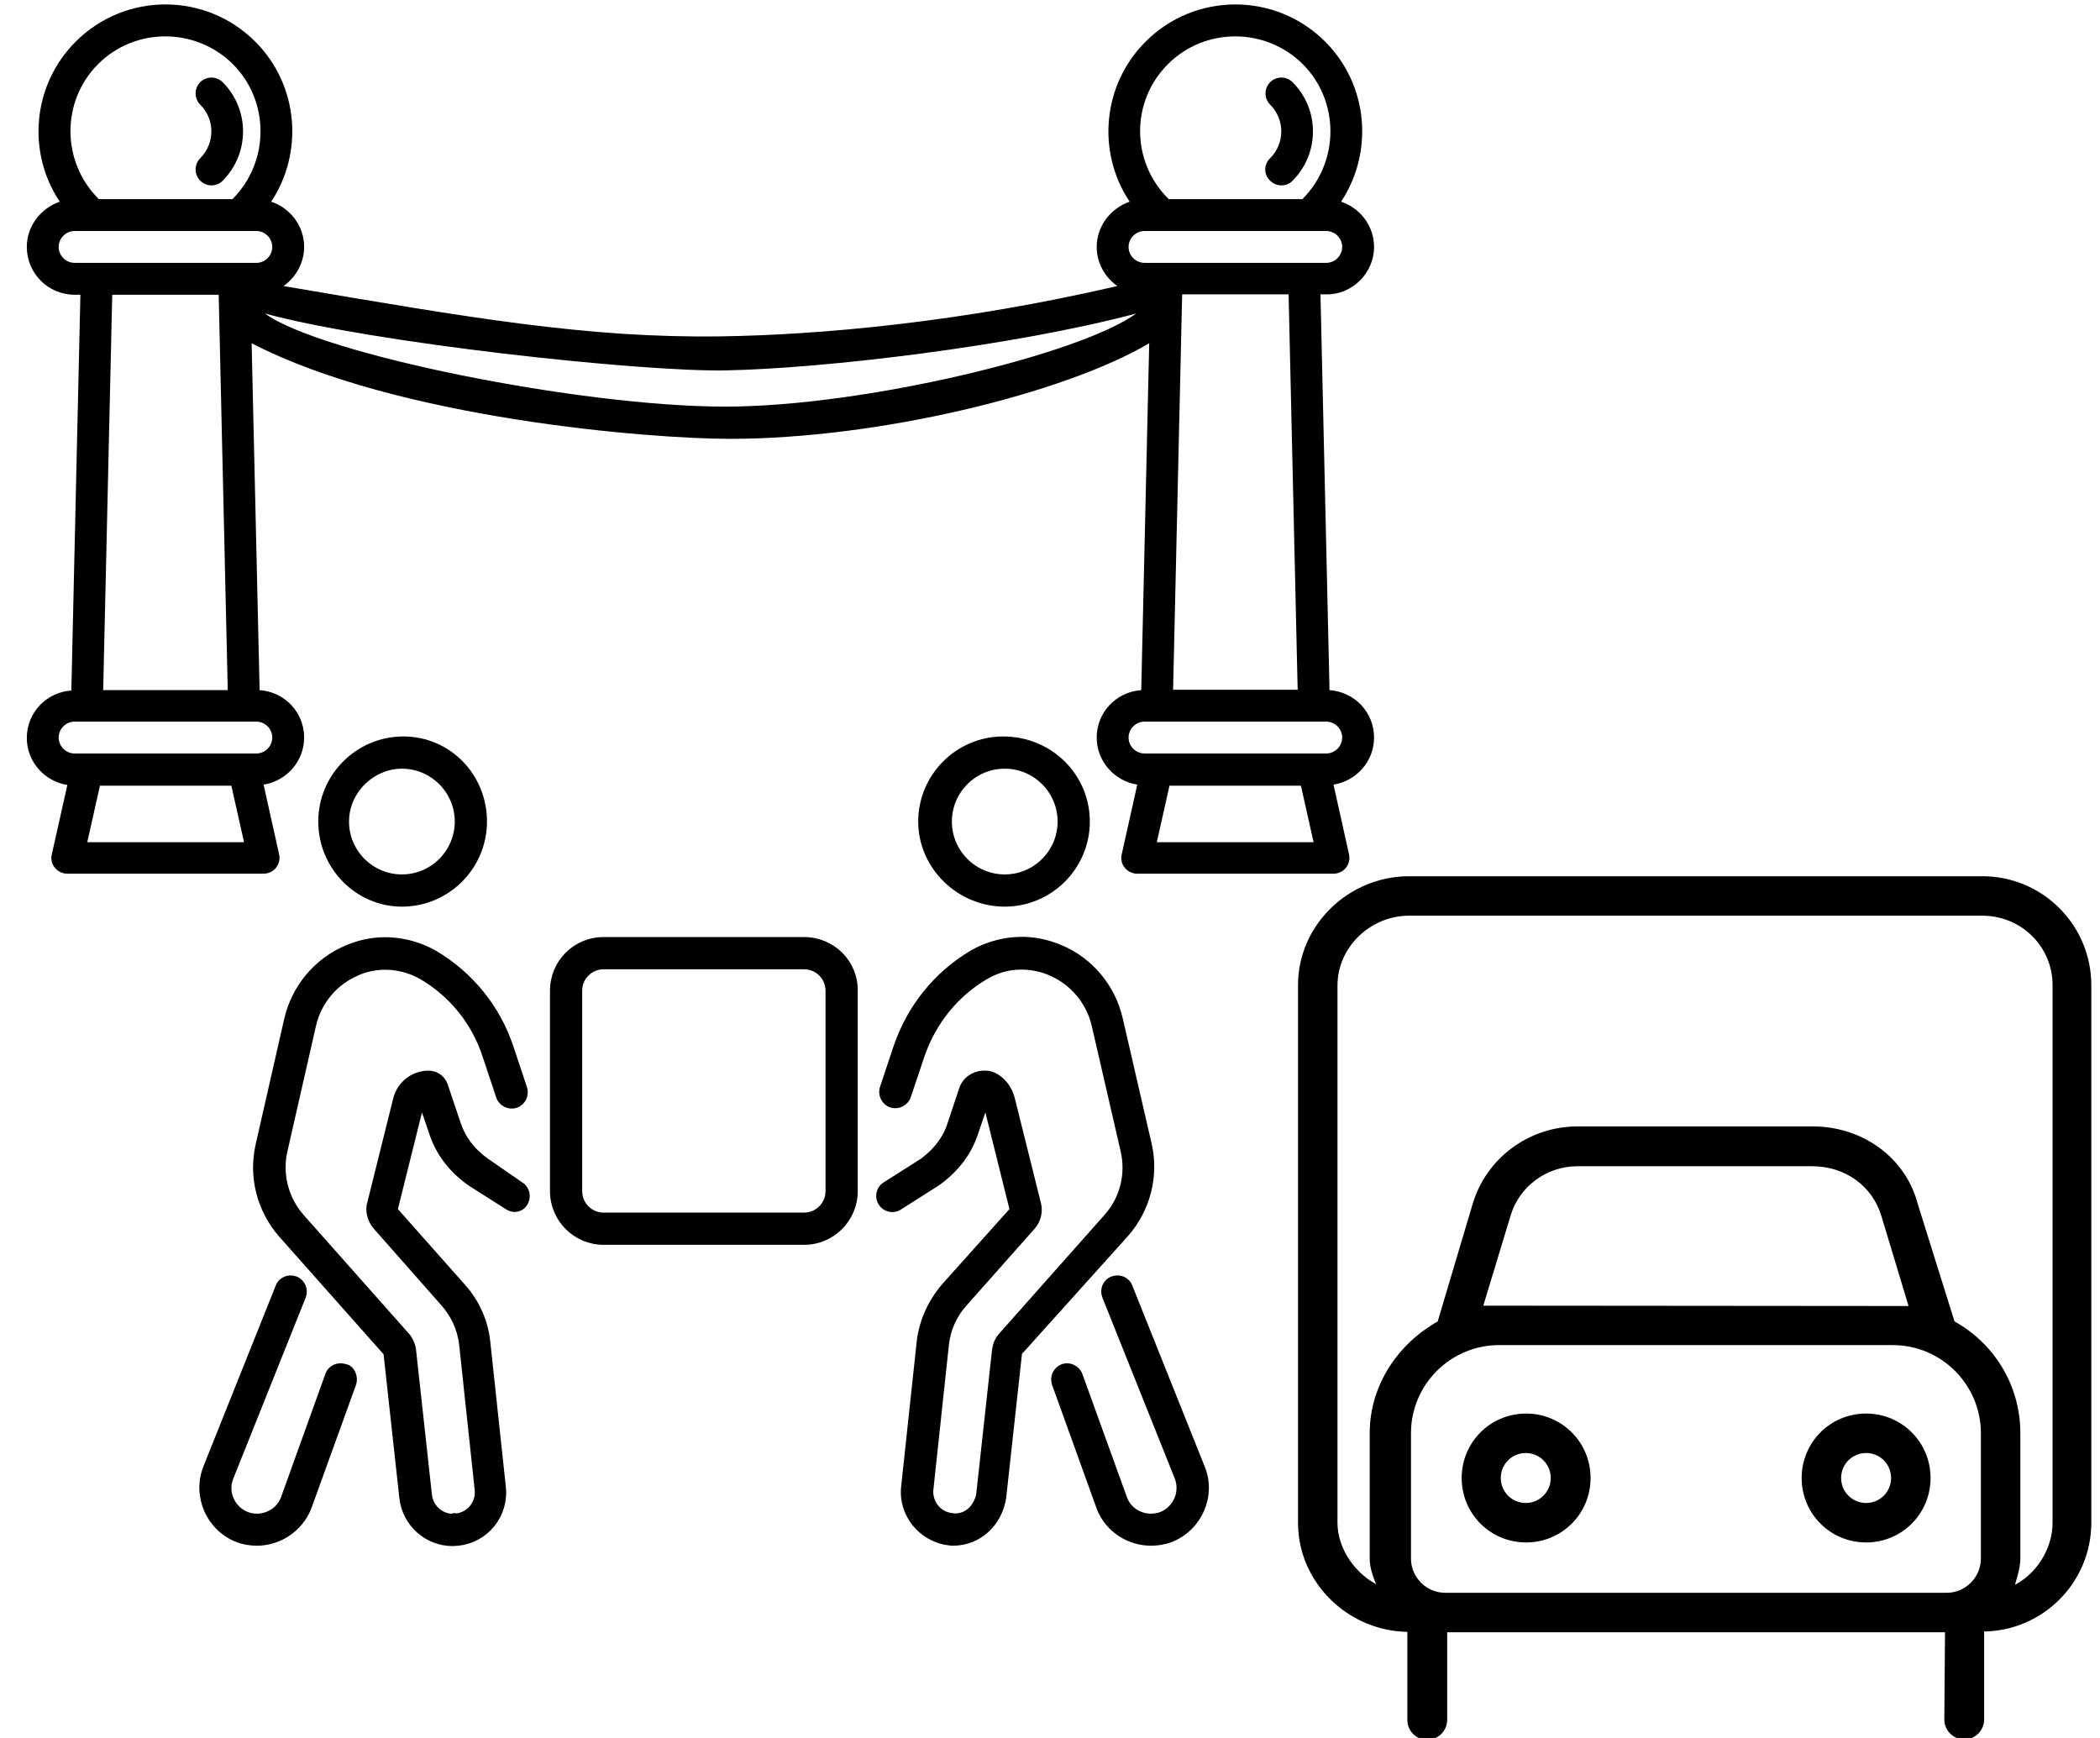
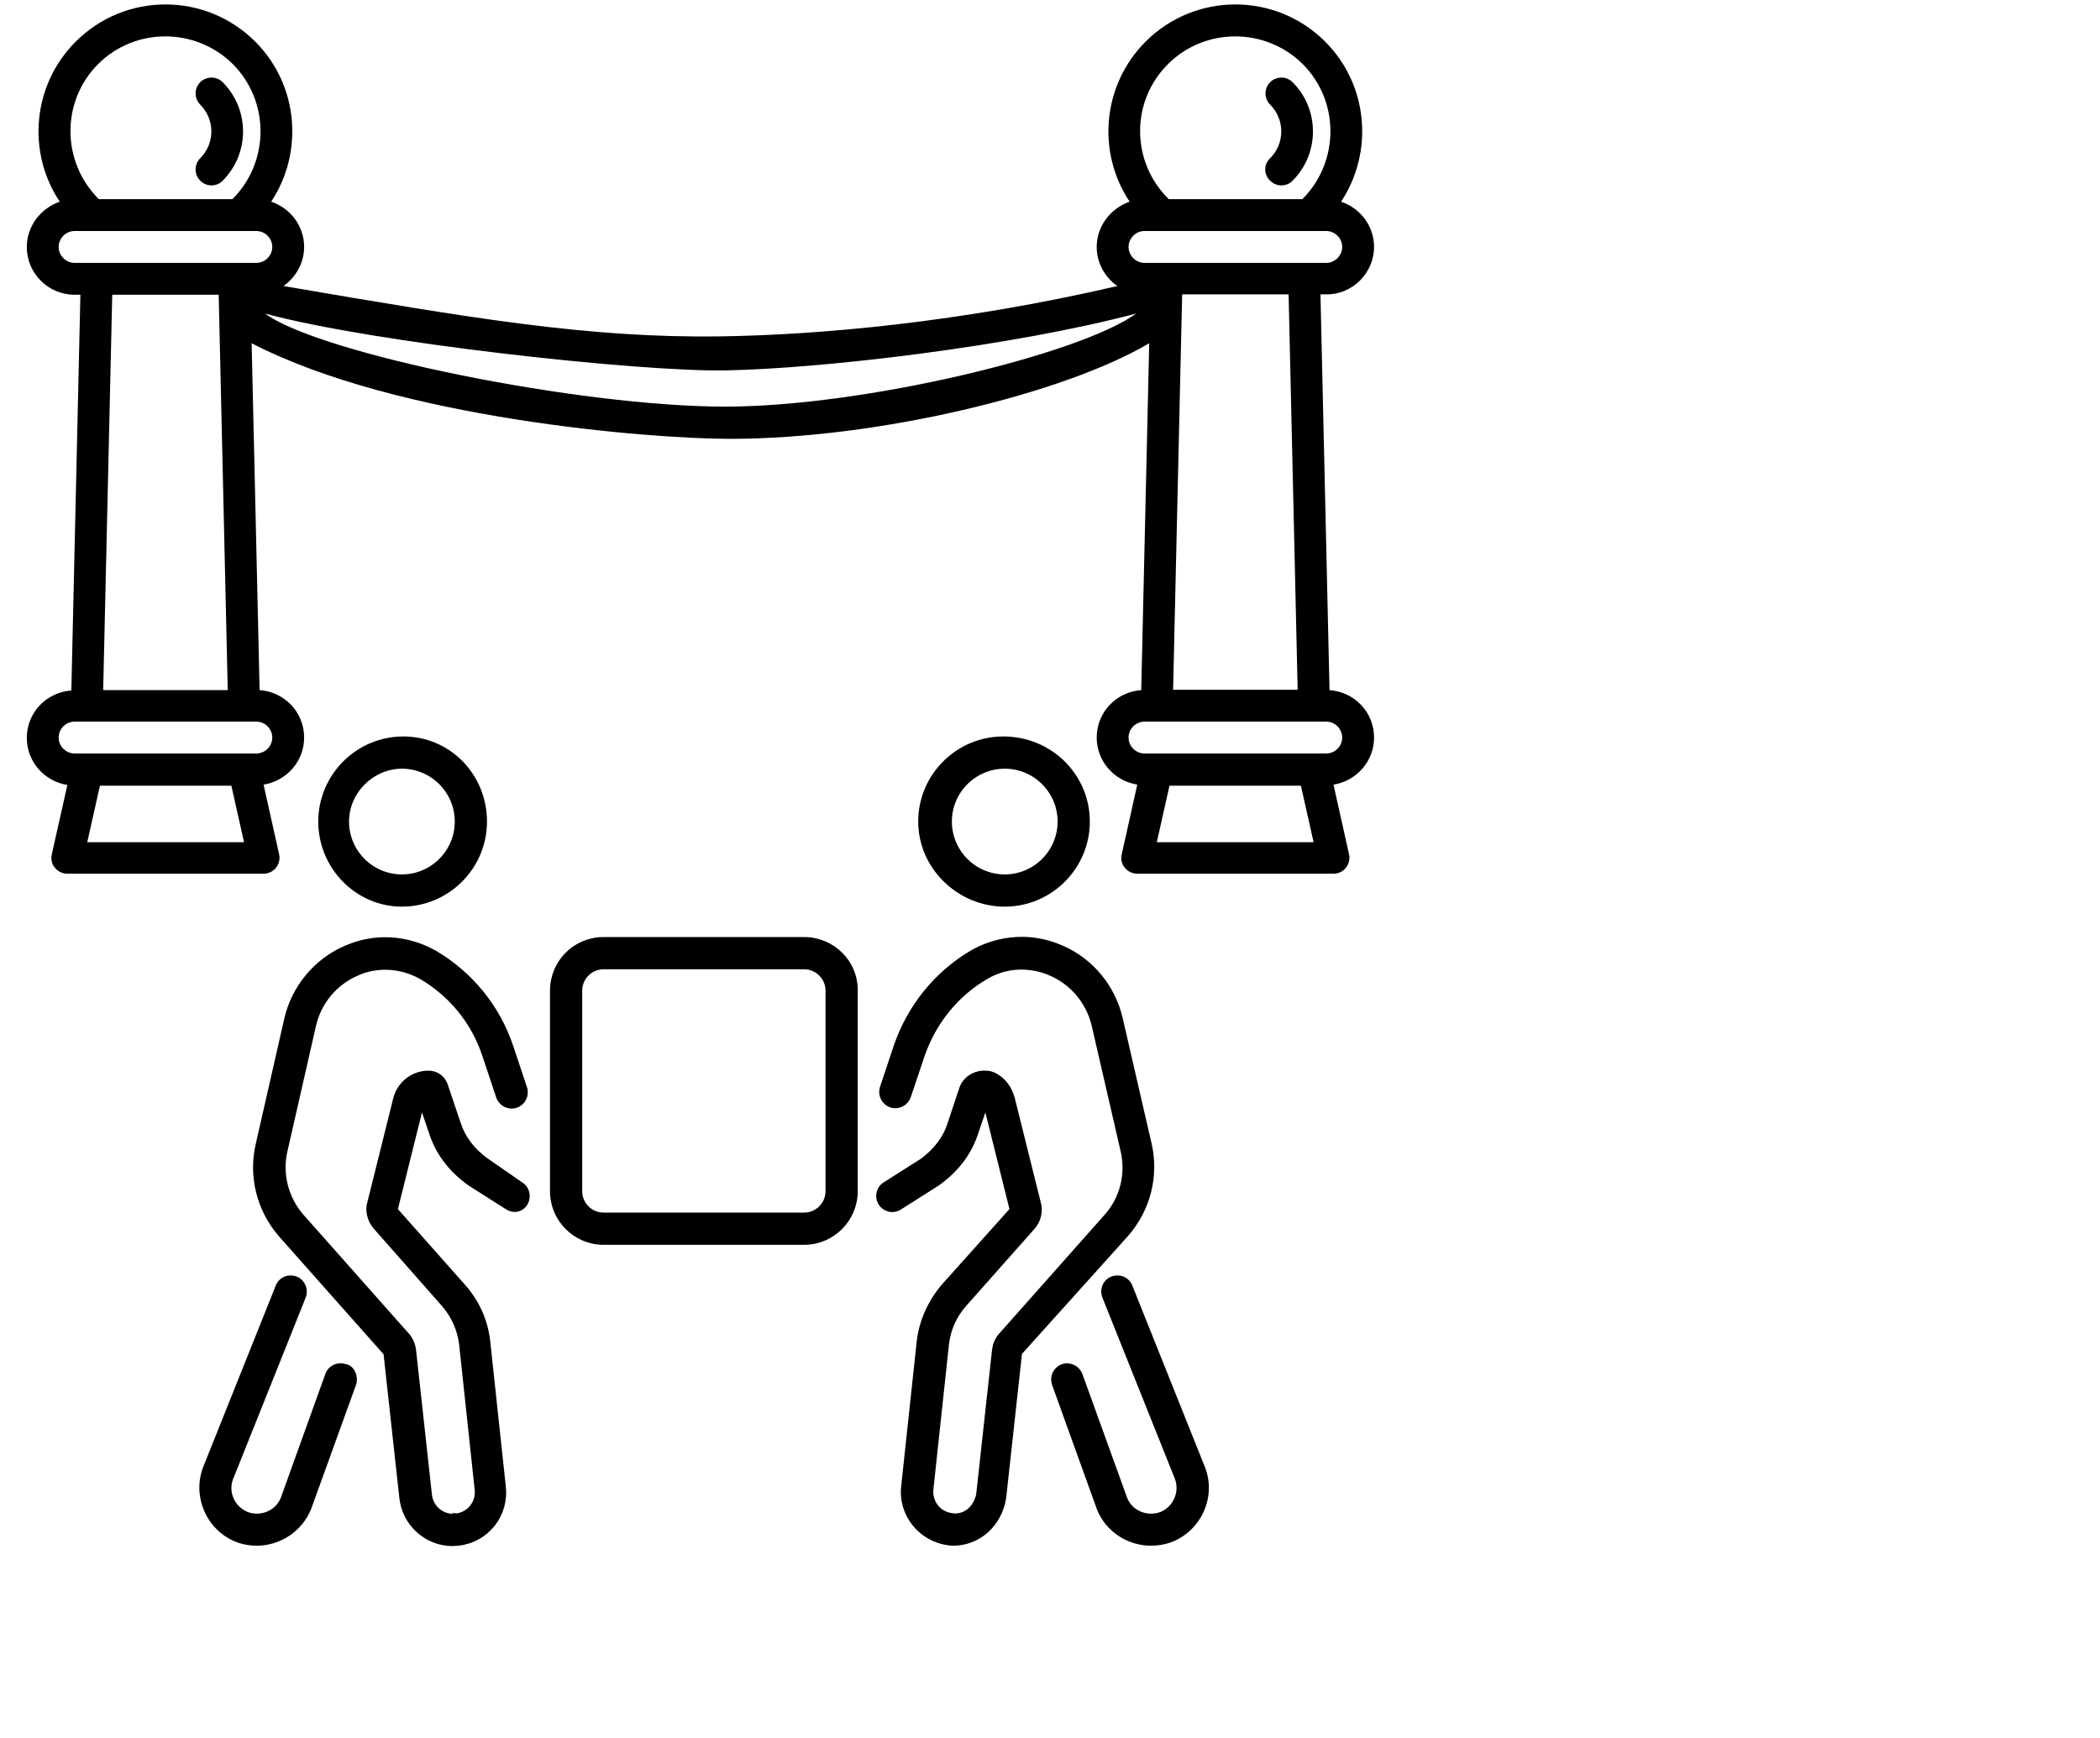
<svg xmlns="http://www.w3.org/2000/svg" version="1.1" id="圖層_1" x="0px" y="0px" viewBox="0 0 580 480" style="enable-background:new 0 0 580 480;" xml:space="preserve">
  <style type="text/css">
	.st0{stroke:#000000;stroke-miterlimit:10;}
	.st1{stroke:#000000;stroke-width:2;stroke-miterlimit:10;}
</style>
-   <path class="st0" d="M438.8,408.2c0,9.6-7.7,17.3-17.3,17.3c-9.6,0-17.3-7.7-17.3-17.3s7.7-17.3,17.3-17.3  C431.1,390.9,438.8,398.6,438.8,408.2z M421.4,400.8c-4.1,0-7.4,3.3-7.4,7.4s3.3,7.4,7.4,7.4s7.4-3.3,7.4-7.4  S425.5,400.8,421.4,400.8z M498.1,408.2c0-9.6,7.7-17.3,17.3-17.3c9.6,0,17.3,7.7,17.3,17.3s-7.7,17.3-17.3,17.3  C505.8,425.5,498.1,417.8,498.1,408.2z M515.4,415.6c4.1,0,7.4-3.3,7.4-7.4s-3.3-7.4-7.4-7.4c-4.1,0-7.4,3.3-7.4,7.4  S511.3,415.6,515.4,415.6z M537.7,450.3H399.2V475c0,2.7-2.2,5-5,5s-5-2.2-5-5v-24.8c-16.4,0-30.2-13.3-30.2-29.6V272.1  c0-16.4,13.8-29.6,30.2-29.6h158.3c16.4,0,29.6,13.3,29.6,29.6v148.4c0,16.4-13.3,29.6-29.6,29.6v24.8c0,2.7-2.2,5-5,5  c-2.7,0-5-2.2-5-5L537.7,450.3L537.7,450.3L537.7,450.3z M547.5,252.4H389.2c-11,0-20.3,8.9-20.3,19.8v148.4c0,7.5,5.3,14.9,12.2,18  c-1.1-2.5-2.3-5.3-2.3-8.1v-34.7c0-13.2,7.9-24.5,18.7-30.5l9.7-32.6c3.7-12.5,15.3-21.1,28.5-21.1h65c13.6,0,25.3,8.6,28.5,21.1  l10.2,32.6c10.8,5.9,18.1,17.3,18.1,30.5v34.7c0,2.8-1.2,5.7-1.7,8.1c6.9-3.1,11.6-10.6,11.6-18V272.1  C567.4,261.1,558.5,252.4,547.5,252.4L547.5,252.4z M537.7,440.4c5.4,0,9.9-4.5,9.9-9.9v-34.7c0-13.6-11.1-24.8-24.8-24.8H414  c-13.6,0-24.8,11.1-24.8,24.8v34.7c0,5.4,4.5,9.9,9.9,9.9H537.7z M527.8,361.2l-7.7-25.5c-2.5-8.4-10.2-14.1-19.5-14.1h-65  c-8.7,0-16.5,5.8-18.9,14.1l-7.7,25.4L527.8,361.2L527.8,361.2z" />
  <g>
    <path d="M55.3,49.9c0.9,0.9,2,1.3,3.1,1.3c1.1,0,2.3-0.4,3.1-1.3c7.5-7.5,7.5-19.7,0-27.2c-1.7-1.7-4.5-1.7-6.2,0   c-1.7,1.7-1.7,4.5,0,6.2c4.1,4.1,4.1,10.7,0,14.8C53.6,45.4,53.6,48.2,55.3,49.9z" />
    <path d="M379.5,68.2c0-5.8-3.8-10.7-9.1-12.5c9-13.6,7.6-32.2-4.4-44.2c-13.7-13.7-35.9-13.7-49.6,0c-12,12-13.5,30.6-4.4,44.2   c-5.2,1.8-9.1,6.7-9.1,12.5c0,4.5,2.3,8.4,5.7,10.8c-43.1,10-82,13.5-109.6,13.9c-36.6,0.5-68.5-5-120.7-13.9   c3.4-2.4,5.7-6.4,5.7-10.8c0-5.8-3.8-10.7-9.1-12.5c9-13.6,7.6-32.2-4.4-44.2c-13.7-13.7-35.9-13.7-49.6,0   c-12,12-13.5,30.6-4.4,44.2c-5.2,1.8-9.1,6.7-9.1,12.5c0,7.3,5.9,13.2,13.2,13.2h1.6l-2.5,109.3c-6.9,0.5-12.3,6.1-12.3,13.1   c0,6.6,4.9,12,11.2,13L14.3,236c-0.3,1.3,0,2.7,0.9,3.7c0.8,1,2.1,1.6,3.4,1.6h54.2c1.3,0,2.6-0.6,3.4-1.6c0.8-1,1.2-2.4,0.9-3.7   l-4.3-19.3c6.3-1,11.2-6.4,11.2-13c0-7-5.4-12.6-12.3-13.1l-2.2-95.8c40.2,20.8,109.9,26.4,132.1,26.4c41,0,92.3-12.5,115.8-26.4   l-2.2,95.8c-6.9,0.5-12.3,6.1-12.3,13.1c0,6.6,4.9,12,11.2,13l-4.3,19.3c-0.3,1.3,0,2.7,0.9,3.7c0.8,1,2.1,1.6,3.4,1.6h54.2   c1.3,0,2.6-0.6,3.4-1.6c0.8-1,1.2-2.4,0.9-3.7l-4.3-19.3c6.3-1,11.2-6.4,11.2-13c0-7-5.4-12.6-12.3-13.1l-2.5-109.3h1.6   C373.5,81.4,379.5,75.4,379.5,68.2z M322.6,17.7c10.2-10.2,26.9-10.2,37.2,0c10.2,10.2,10.2,26.9,0,37.2c0,0,0,0,0,0.1h-37.1   c0,0,0,0,0-0.1C312.3,44.6,312.3,27.9,322.6,17.7z M27.1,17.7c10.2-10.2,26.9-10.2,37.2,0c10.2,10.2,10.2,26.9,0,37.2   c0,0,0,0,0,0.1H27.2c0,0,0,0,0-0.1C16.9,44.6,16.9,27.9,27.1,17.7z M24.1,232.6l3.5-15.6h36.3l3.5,15.6H24.1z M70.8,199.3   c2.4,0,4.4,2,4.4,4.4c0,2.4-2,4.4-4.4,4.4h-3.4H24h-3.4c-2.4,0-4.4-2-4.4-4.4c0-2.4,2-4.4,4.4-4.4H24h43.4H70.8z M28.5,190.5   L31,81.4h29.4l2.5,109.2H28.5z M64.7,72.6h-38h-6.1c-2.4,0-4.4-2-4.4-4.4c0-2.4,2-4.4,4.4-4.4h50.2c2.4,0,4.4,2,4.4,4.4   c0,2.4-2,4.4-4.4,4.4H64.7z M200.3,112.3c-40.1,0-111.8-14.5-127.1-25.7c29.9,8.1,103.1,16.1,127.1,15.7   c27.2-0.5,79.5-6.7,113.5-15.7C298.4,97.8,238.6,112.3,200.3,112.3z M319.5,232.6L323,217h36.3l3.5,15.6H319.5z M366.3,199.3   c2.4,0,4.4,2,4.4,4.4c0,2.4-2,4.4-4.4,4.4h-3.4h-43.4h-3.4c-2.4,0-4.4-2-4.4-4.4c0-2.4,2-4.4,4.4-4.4h3.4h43.4H366.3z M324,190.5   l2.5-109.2h29.4l2.5,109.2H324z M360.2,72.6h-38h-6.1c-2.4,0-4.4-2-4.4-4.4c0-2.4,2-4.4,4.4-4.4h50.2c2.4,0,4.4,2,4.4,4.4   c0,2.4-2,4.4-4.4,4.4H360.2z" />
    <path d="M350.8,49.9c0.9,0.9,2,1.3,3.1,1.3c1.1,0,2.3-0.4,3.1-1.3c7.5-7.5,7.5-19.7,0-27.2c-1.7-1.7-4.5-1.7-6.2,0   c-1.7,1.7-1.7,4.5,0,6.2c4.1,4.1,4.1,10.7,0,14.8C349,45.4,349,48.2,350.8,49.9z" />
  </g>
  <path class="st1" d="M222.1,259.8h-55.4c-7.7,0-13.8,6.2-13.8,13.8V329c0,7.6,6.2,13.8,13.8,13.8h55.4c7.6,0,13.8-6.2,13.8-13.8  v-55.4C236,266,229.8,259.8,222.1,259.8z M229,329c0,3.8-3.1,6.9-6.9,6.9h-55.4c-3.8,0-6.9-3.1-6.9-6.9v-55.4c0-3.8,3.1-6.9,6.9-6.9  h55.4c3.8,0,6.9,3.1,6.9,6.9V329z M277.5,249.4c12.4,0,22.5-10.1,22.5-22.5c0-12.4-10.1-22.5-22.9-22.5c-12.4,0-22.5,10.1-22.5,22.5  C254.6,239.3,265.1,249.4,277.5,249.4z M277.5,211.3c8.6,0,15.6,7,15.6,15.6c0,8.6-7,15.6-15.6,15.6c-8.6,0-15.6-7-15.6-15.6  C261.9,218.3,268.9,211.3,277.5,211.3z M317.1,316.1l-8-34.7c-2-8.7-8.1-16-16.2-19.4c-11.6-5-21.2-0.4-24.3,1.4  c-9.8,5.8-17.1,14.9-20.8,25.7l-3.8,11.4c-0.6,1.8,0.4,3.8,2.2,4.4c1.8,0.6,3.8-0.4,4.4-2.2l3.8-11.3c3.2-9.3,9.5-17.1,17.8-21.9  c9.2-5.4,17.8-1.1,18.1-1c6.1,2.6,10.7,8.1,12.2,14.6l8,34.7c1.5,6.5-0.2,13.4-4.7,18.4l-29.1,32.8c-1,1.1-1.5,2.4-1.7,3.8  l-4.4,40.1c-0.8,3.5-3.3,6.1-6.9,6.1l-0.8-0.1c-1.8-0.2-3.5-1.1-4.6-2.5c-1.1-1.4-1.7-3.2-1.5-5.1l4.3-40.1  c0.5-4.2,2.2-8.1,5.1-11.3l18.8-21.2c1.5-1.7,2.1-4.1,1.5-6.3l-7.2-28.9c-0.7-2.7-2.4-5.1-4.9-6.3c-1.3-0.6-2-0.5-2.9-0.5  c-2.5,0.1-4.8,1.7-5.6,4.1l-3.2,9.6c-1.3,4.2-4,7.6-7.7,10.4l-10.4,6.6c-1,0.6-1.6,1.7-1.6,2.9c0,2.7,3,4.4,5.3,2.9l10.4-6.6  c5.5-3.9,8.9-8.7,10.6-14.1l3-8.8l7.6,30.5L261,355.3c-3.7,4.3-6.1,9.5-6.8,15.1l-4.3,40.1c-0.9,7.6,4.7,14.4,12.2,15.3  c0.5,0.1,0.9,0.1,1.1,0.1c7,0,12.6-5.2,13.7-12.3l4.4-40.1l29.5-32.8C316.7,334,319.1,324.8,317.1,316.1z M331.8,405.4l-20-50  c-0.7-1.8-2.7-2.6-4.5-1.9c-1.8,0.7-2.6,2.7-1.9,4.5l20,50c1.6,4.1-0.4,8.8-4.5,10.5c-4.2,1.6-8.9-0.4-10.5-4.4l-12.4-34.3  c-0.7-1.8-2.7-2.7-4.4-2.1c-1.8,0.7-2.7,2.6-2.1,4.4l12.4,34.4c2.3,5.8,8,9.4,14,9.4c1.8,0,3.7-0.3,5.5-1  C331.1,421.8,334.9,413,331.8,405.4z M134.3,320.9c-4.1-2.9-6.7-6.4-8.1-10.7l-3.5-10.4c-0.7-2-2.5-3.2-4.6-3.1  c-4,0.1-7.5,2.9-8.5,6.8l-7.2,28.9c-0.6,1.8,0,4.5,1.6,6.3l18.7,21.2c2.9,3.3,4.6,7.2,5.1,11.3l4.3,40.2c0.2,1.8-0.3,3.6-1.5,5.1  c-1.1,1.4-2.8,2.3-4.6,2.5c0,0-0.8-0.3-0.8,0.1c-3.5,0-6.5-2.6-6.9-6.2l-4.4-40.1c-0.2-1.4-0.8-2.8-1.7-3.8l-29.1-32.8  c-4.4-5-6.2-11.9-4.7-18.4l7.9-34.7c1.5-6.6,6.1-12,12.2-14.6c0.2-0.1,8.4-4.3,18,1c8.4,4.9,14.7,12.7,17.7,21.9l3.8,11.4  c0.6,1.8,2.6,2.8,4.4,2.2c1.8-0.6,2.8-2.6,2.2-4.4l-3.8-11.4c-3.6-10.8-11-19.9-20.8-25.7c-3.1-1.8-12.7-6.4-24.3-1.4  c-8.2,3.5-14.2,10.8-16.2,19.4l-7.9,34.7c-2,8.7,0.3,17.8,6.2,24.6l29.1,32.8l4.4,40.1c0.8,7,6.7,12.3,13.7,12.3  c0.5,0,1-0.1,1.5-0.1c7.6-0.8,13.1-7.6,12.2-15.3l-4.3-40.1c-0.6-5.6-3-10.9-6.8-15.1l-18.8-21.2l7.6-30.5l3,8.8  c1.7,5.4,5.1,10.2,10.6,14.1l10.4,6.6c2.3,1.4,4.9-0.2,4.9-2.9c0-1.2-0.6-2.3-1.6-2.9L134.3,320.9z M95.2,377.7  c-1.8-0.6-3.8,0.3-4.4,2.1l-12.3,34.2c-1.6,4.1-6.4,6.1-10.5,4.5c-4.1-1.7-6.2-6.4-4.5-10.5l20-50c0.7-1.8-0.2-3.8-1.9-4.5  c-1.8-0.7-3.8,0.1-4.5,1.9l-20,50c-3,7.6,0.7,16.4,8.4,19.5c1.8,0.7,3.6,1,5.4,1c6,0,11.7-3.6,14.1-9.5l12.4-34.3  C98,380.3,97,377.9,95.2,377.7z M111,249.4c12.4,0,22.5-10.1,22.5-22.5c0-12.4-9.7-22.5-22.1-22.5s-22.5,10.1-22.5,22.5  C88.9,239.3,98.9,249.4,111,249.4z M111,211.3c8.6,0,15.6,7,15.6,15.6c0,8.6-7,15.6-15.6,15.6s-15.6-7-15.6-15.6  C95.4,218.3,102.7,211.3,111,211.3z" />
</svg>